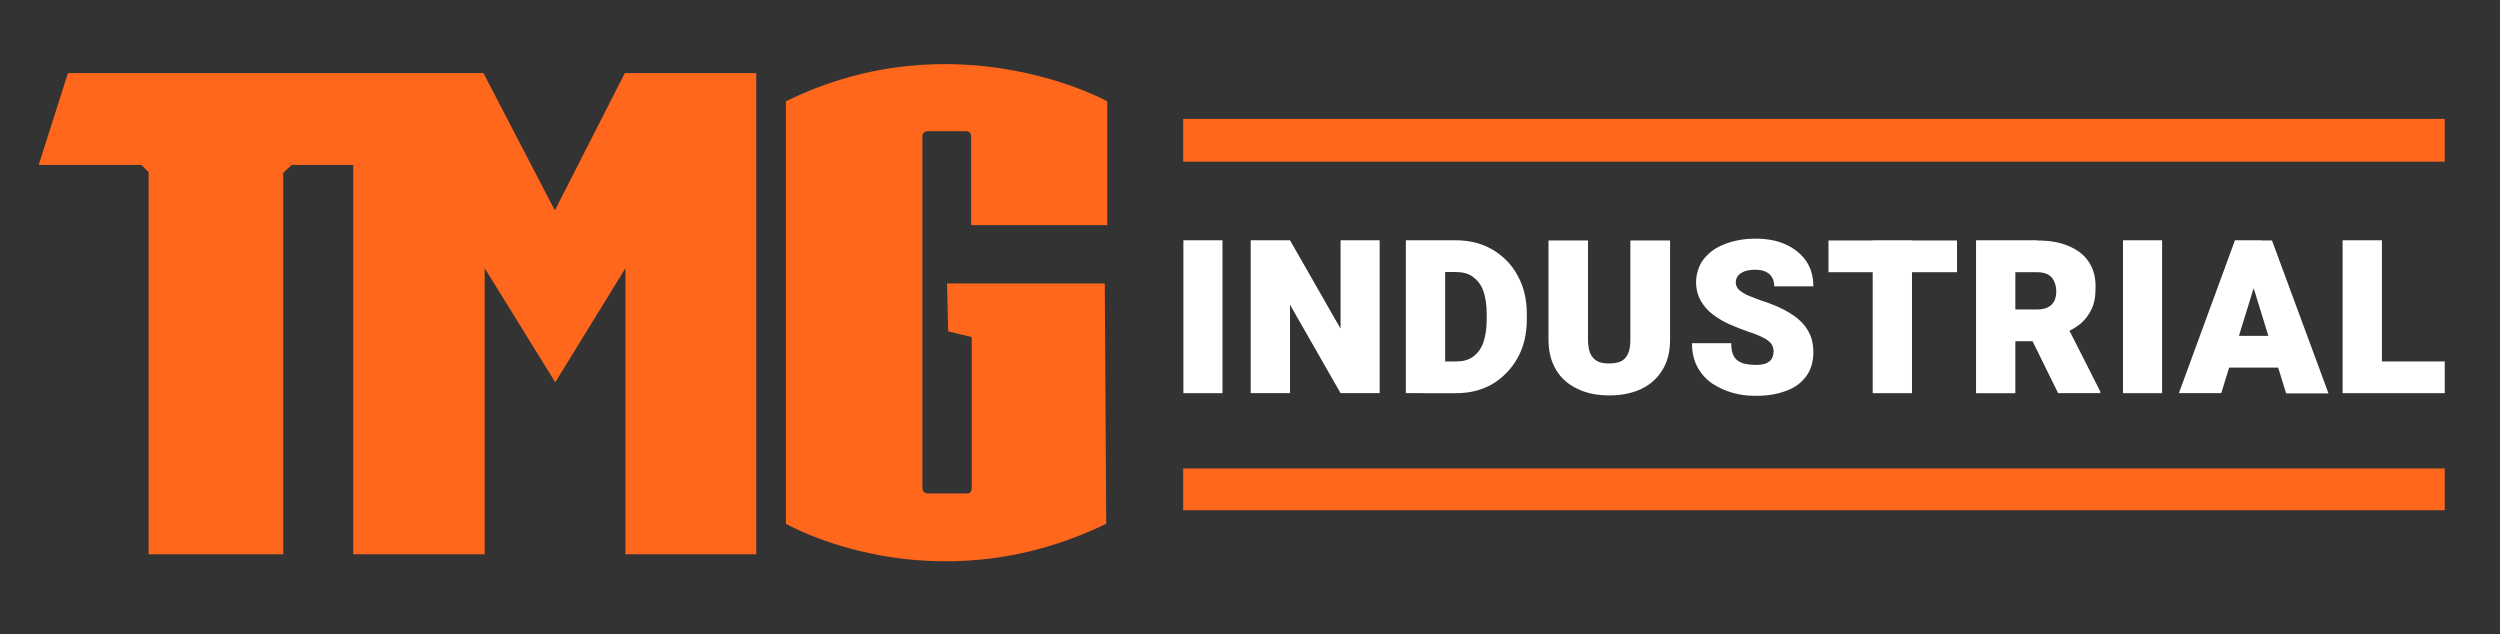
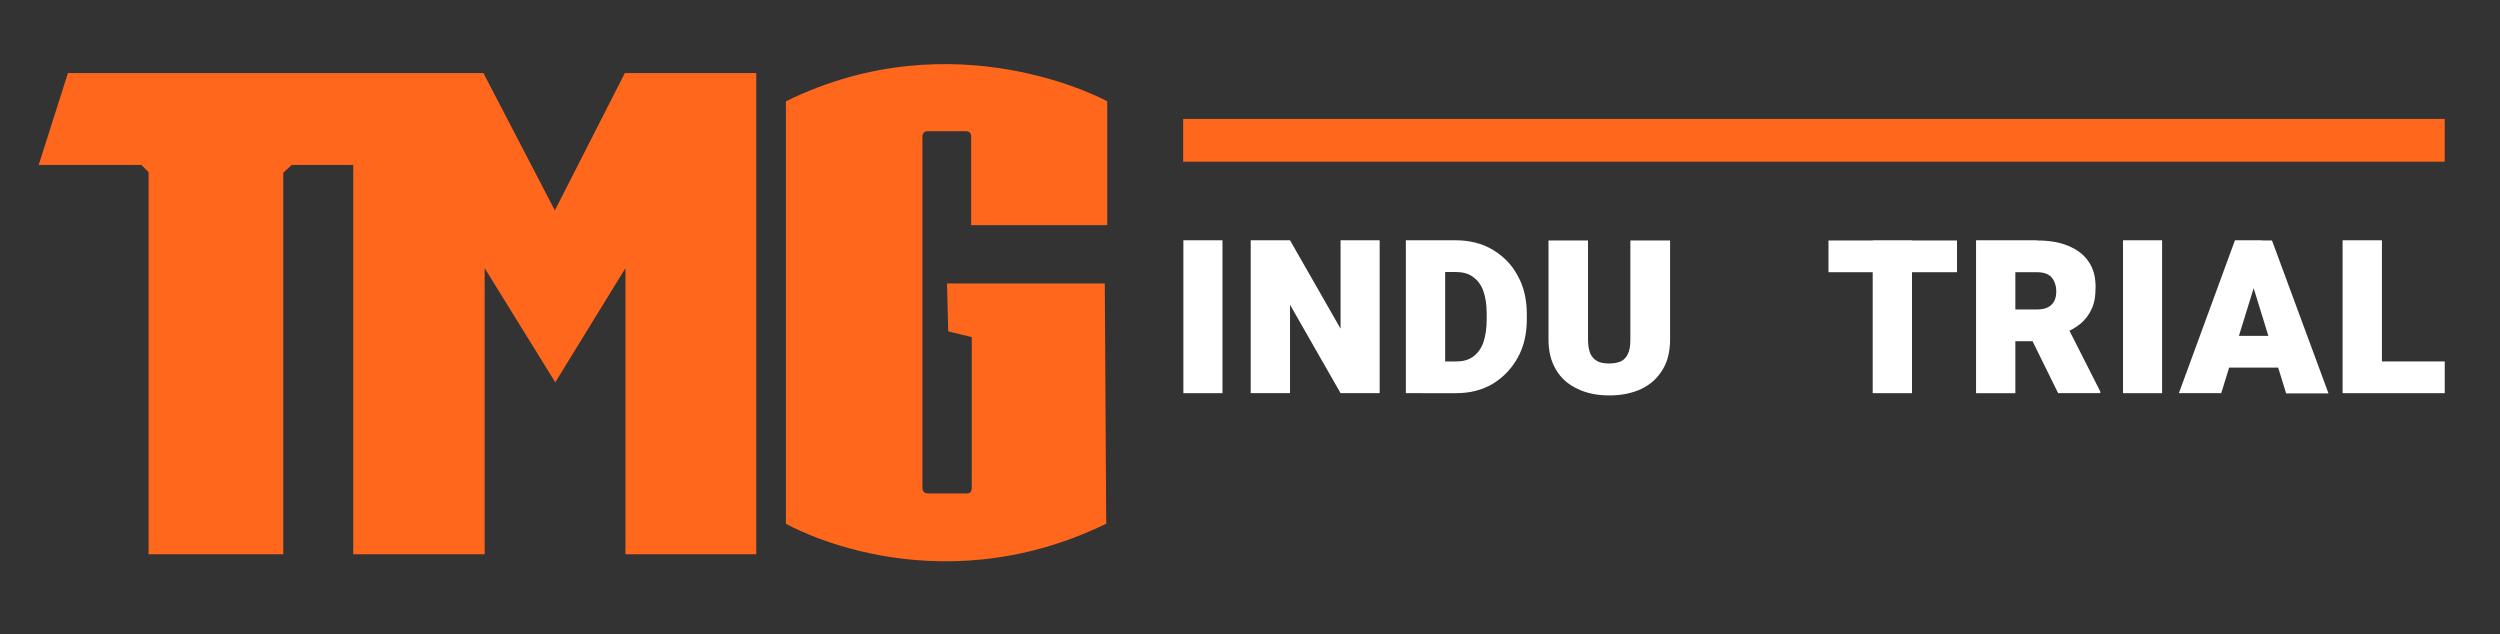
<svg xmlns="http://www.w3.org/2000/svg" viewBox="0 0 1221.5 310" version="1.1" id="_图层_1">
  <rect x="0" y="0" width="1221.5" height="310" fill="#333333" stroke="none" />
  <defs>
    <style>
      .st0 {
        fill: #ff671d;
      }

      .st1 {
        fill: #fff;
      }
    </style>
  </defs>
-   <rect height="20.4" width="616.4" y="228.9" x="578.1" class="st0" />
  <polygon points="33.2 35.7 18.9 80.6 69.1 80.6 72.6 84.1 72.6 270.8 138.4 270.8 138.4 84.4 142.5 80.6 172.6 80.6 172.6 270.8 236.8 270.8 236.8 131 271.3 186.8 305.6 131 305.6 270.8 369.5 270.8 369.5 35.7 305.3 35.7 271.1 102.8 236.2 35.7 33.2 35.7" class="st0" />
  <path d="M384,49.6v206.3s71.4,41.3,156.5,0l-.7-117.4h-77.1l.6,23.4,11.5,2.8v74s0,2.4-2.2,2.4h-19.3s-2.6,0-2.6-2.6V67.2s-.4-3.1,2.6-3.1h18.8s2.4,0,2.4,2.4v43.5h66.5v-60.5s-73.9-40.9-157,0" class="st0" />
  <rect height="20.9" width="616.4" y="58.1" x="578.1" class="st0" />
  <path d="M597.3,192.1h-19.1v-74.7h19.1v74.7Z" class="st1" />
  <path d="M674.1,192.1h-19.1l-24.7-43.2v43.2h-19.2v-74.7h19.2l24.7,43.2v-43.2h19.1v74.7h0Z" class="st1" />
  <path d="M706.1,192.1h-19.2v-74.7h19.2v74.7ZM695,192.1v-15.5h16.5c3.3,0,6-.7,8.2-2.3s3.9-3.8,5-6.8c1.1-3.1,1.7-6.9,1.7-11.5v-2.6c0-4.6-.6-8.4-1.7-11.4-1.1-3-2.9-5.2-5.1-6.8s-5.1-2.3-8.4-2.3h-16.5v-15.5h16.5c6.8,0,12.9,1.5,18.1,4.6,5.2,3.1,9.4,7.3,12.3,12.8,3,5.4,4.4,11.6,4.4,18.7v2.5c0,7-1.4,13.3-4.4,18.7-3,5.4-7.1,9.7-12.2,12.8-5.2,3.1-11.2,4.6-17.9,4.6h-16.5,0Z" class="st1" />
  <path d="M816,117.5v48.3c0,5.9-1.2,10.9-3.7,14.9-2.5,4.1-5.9,7.2-10.3,9.3-4.4,2.1-9.7,3.2-15.6,3.2s-11.1-1-15.6-3.2c-4.5-2.1-8-5.1-10.5-9.3s-3.7-9-3.7-14.9v-48.3h19.3v48.3c0,2.9.4,5.1,1.1,6.9.8,1.7,2,3,3.5,3.8s3.5,1.1,5.8,1.1,4.2-.4,5.8-1.1c1.5-.8,2.7-2.1,3.4-3.8.8-1.7,1.1-4,1.1-6.9v-48.3h19.4Z" class="st1" />
-   <path d="M866.6,172c0-1.3-.3-2.5-.8-3.5-.6-1-1.7-2.1-3.5-3.1s-4.4-2.2-8-3.3c-3.2-1.1-6.4-2.4-9.4-3.7-3.1-1.4-5.8-3.1-8.2-4.9s-4.3-4.1-5.8-6.7c-1.4-2.6-2.2-5.6-2.2-9s1.2-8.1,3.8-11.3,6-5.7,10.4-7.3c4.4-1.7,9.4-2.6,14.9-2.6s10.4.9,14.6,2.8c4.2,1.9,7.5,4.5,10,8,2.4,3.5,3.6,7.6,3.6,12.5h-19.1c0-1.6-.3-3-1-4.2-.6-1.2-1.6-2.2-3.1-2.9-1.3-.7-3.2-1-5.3-1s-3.8.3-5.2.8c-1.4.6-2.5,1.3-3.2,2.3-.7.9-1,2-1,3.2s.5,2.5,1.6,3.5,2.6,2,4.5,2.8,4.2,1.7,6.8,2.6c5.3,1.7,9.9,3.7,13.6,6,3.7,2.3,6.6,4.9,8.5,8.1,2,3.1,2.9,6.8,2.9,11.1s-1.1,8.4-3.4,11.5c-2.3,3.2-5.4,5.6-9.7,7.2-4.2,1.6-9,2.5-14.7,2.5s-7.7-.5-11.4-1.4c-3.7-1-7.1-2.6-10.2-4.6-3-2.1-5.4-4.7-7.2-8s-2.7-7.2-2.7-11.7h19.2c0,2.1.2,3.8.7,5.1s1.2,2.5,2.3,3.3,2.3,1.4,3.8,1.7,3.3.5,5.3.5,3.8-.3,5-.8c1.2-.6,2.2-1.3,2.7-2.3s.8-1.9.8-2.9v-.2h0Z" class="st1" />
  <path d="M956.2,133h-62.8v-15.5h62.8v15.5ZM934.2,192.1h-19.2v-74.7h19.2v74.7Z" class="st1" />
  <path d="M995.3,117.5c5.9,0,10.9.8,15.2,2.6s7.6,4.2,9.9,7.6c2.4,3.4,3.5,7.5,3.5,12.4s-.6,8.1-2,11c-1.3,2.9-3.2,5.2-5.4,7.1-2.4,1.9-5,3.4-8.2,4.7l-6.3,3.8h-24.4v-15.5h17.6c2.2,0,3.9-.3,5.3-1s2.5-1.7,3.2-3.1c.7-1.3,1-3,1-5s-.8-5.1-2.4-6.7c-1.5-1.6-3.9-2.4-7-2.4h-10.6v59.1h-19.2v-74.7h29.8-.1ZM989.5,159.2h20.4c0-.1,16.3,32.1,16.3,32.1v.8h-20.6l-16.2-32.9h.1Z" class="st1" />
-   <path d="M1056.4,192.1h-19.1v-74.7h19.1v74.7Z" class="st1" />
+   <path d="M1056.4,192.1h-19.1v-74.7h19.1v74.7" class="st1" />
  <path d="M1085.3,192.1h-20.7l27.4-74.7h13.1l-2.3,18-17.5,56.7h0ZM1116.7,179.6h-38.3v-15.5h38.3v15.5ZM1099.4,135.5l-2.5-18h13.2l27.6,74.7h-20.7l-17.5-56.7h-.1Z" class="st1" />
  <path d="M1163.8,192.1h-19.2v-74.7h19.2v74.7ZM1194.5,192.1h-37.5v-15.5h37.5v15.5Z" class="st1" />
</svg>